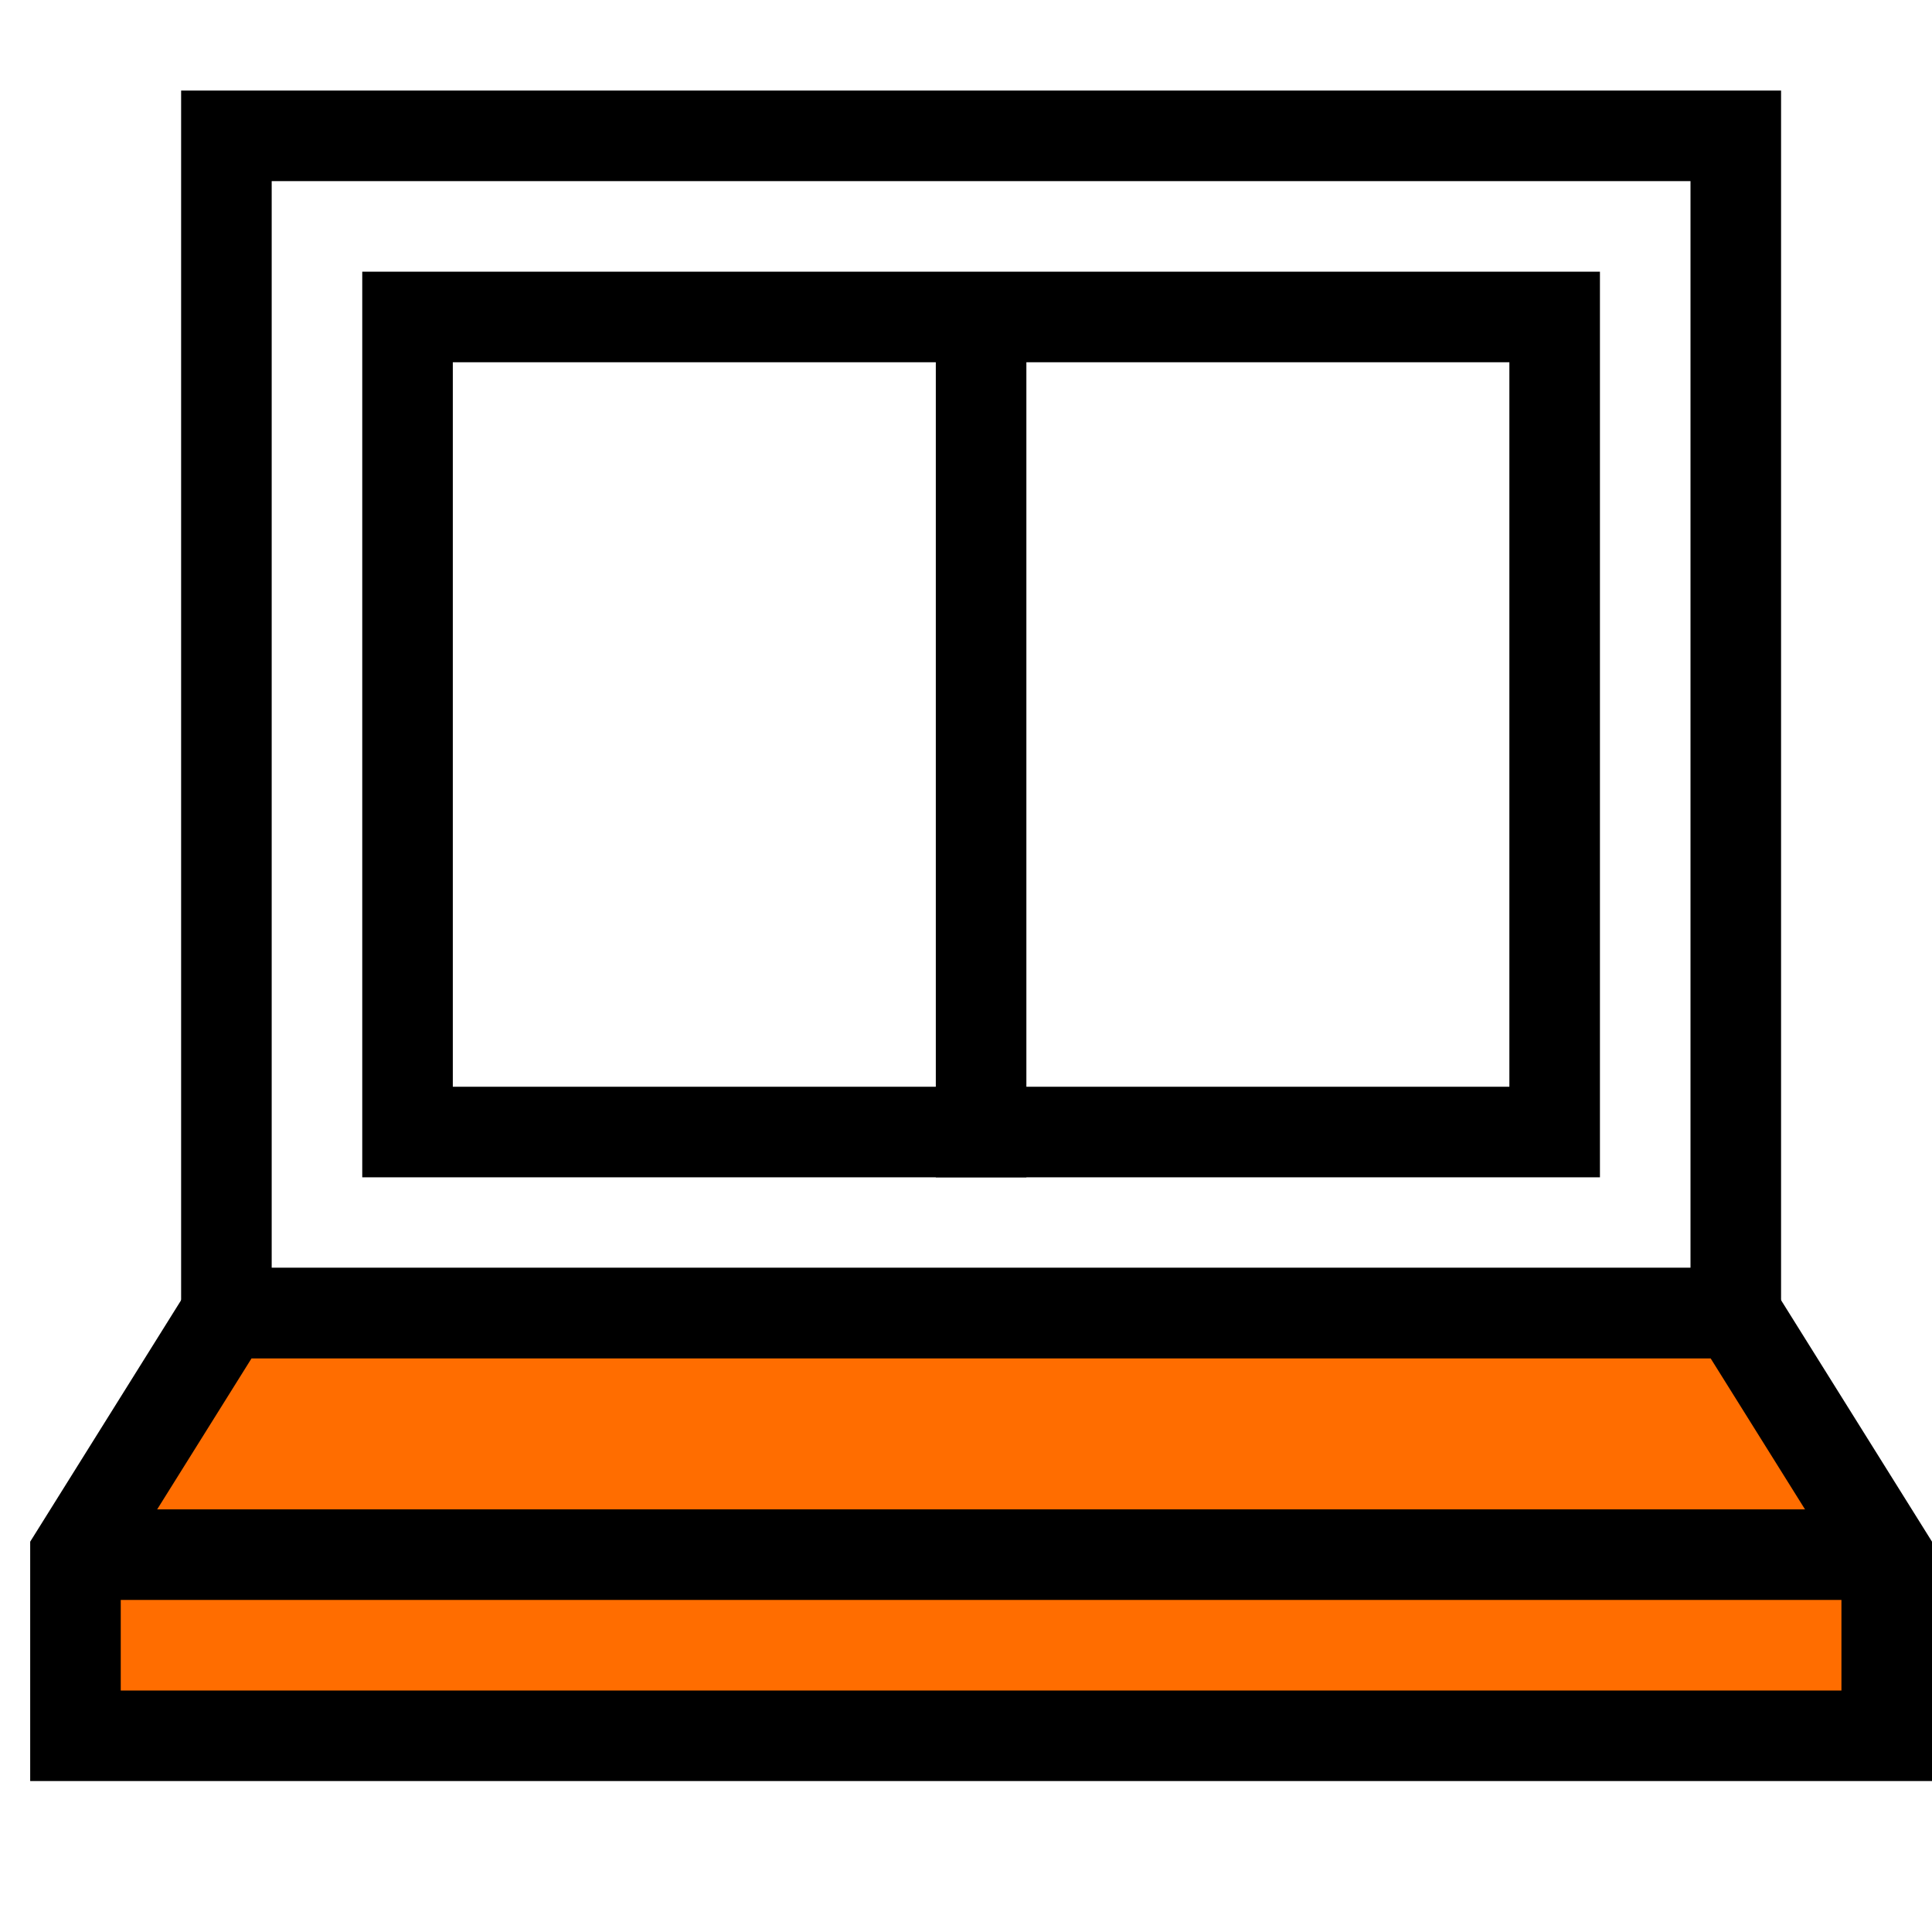
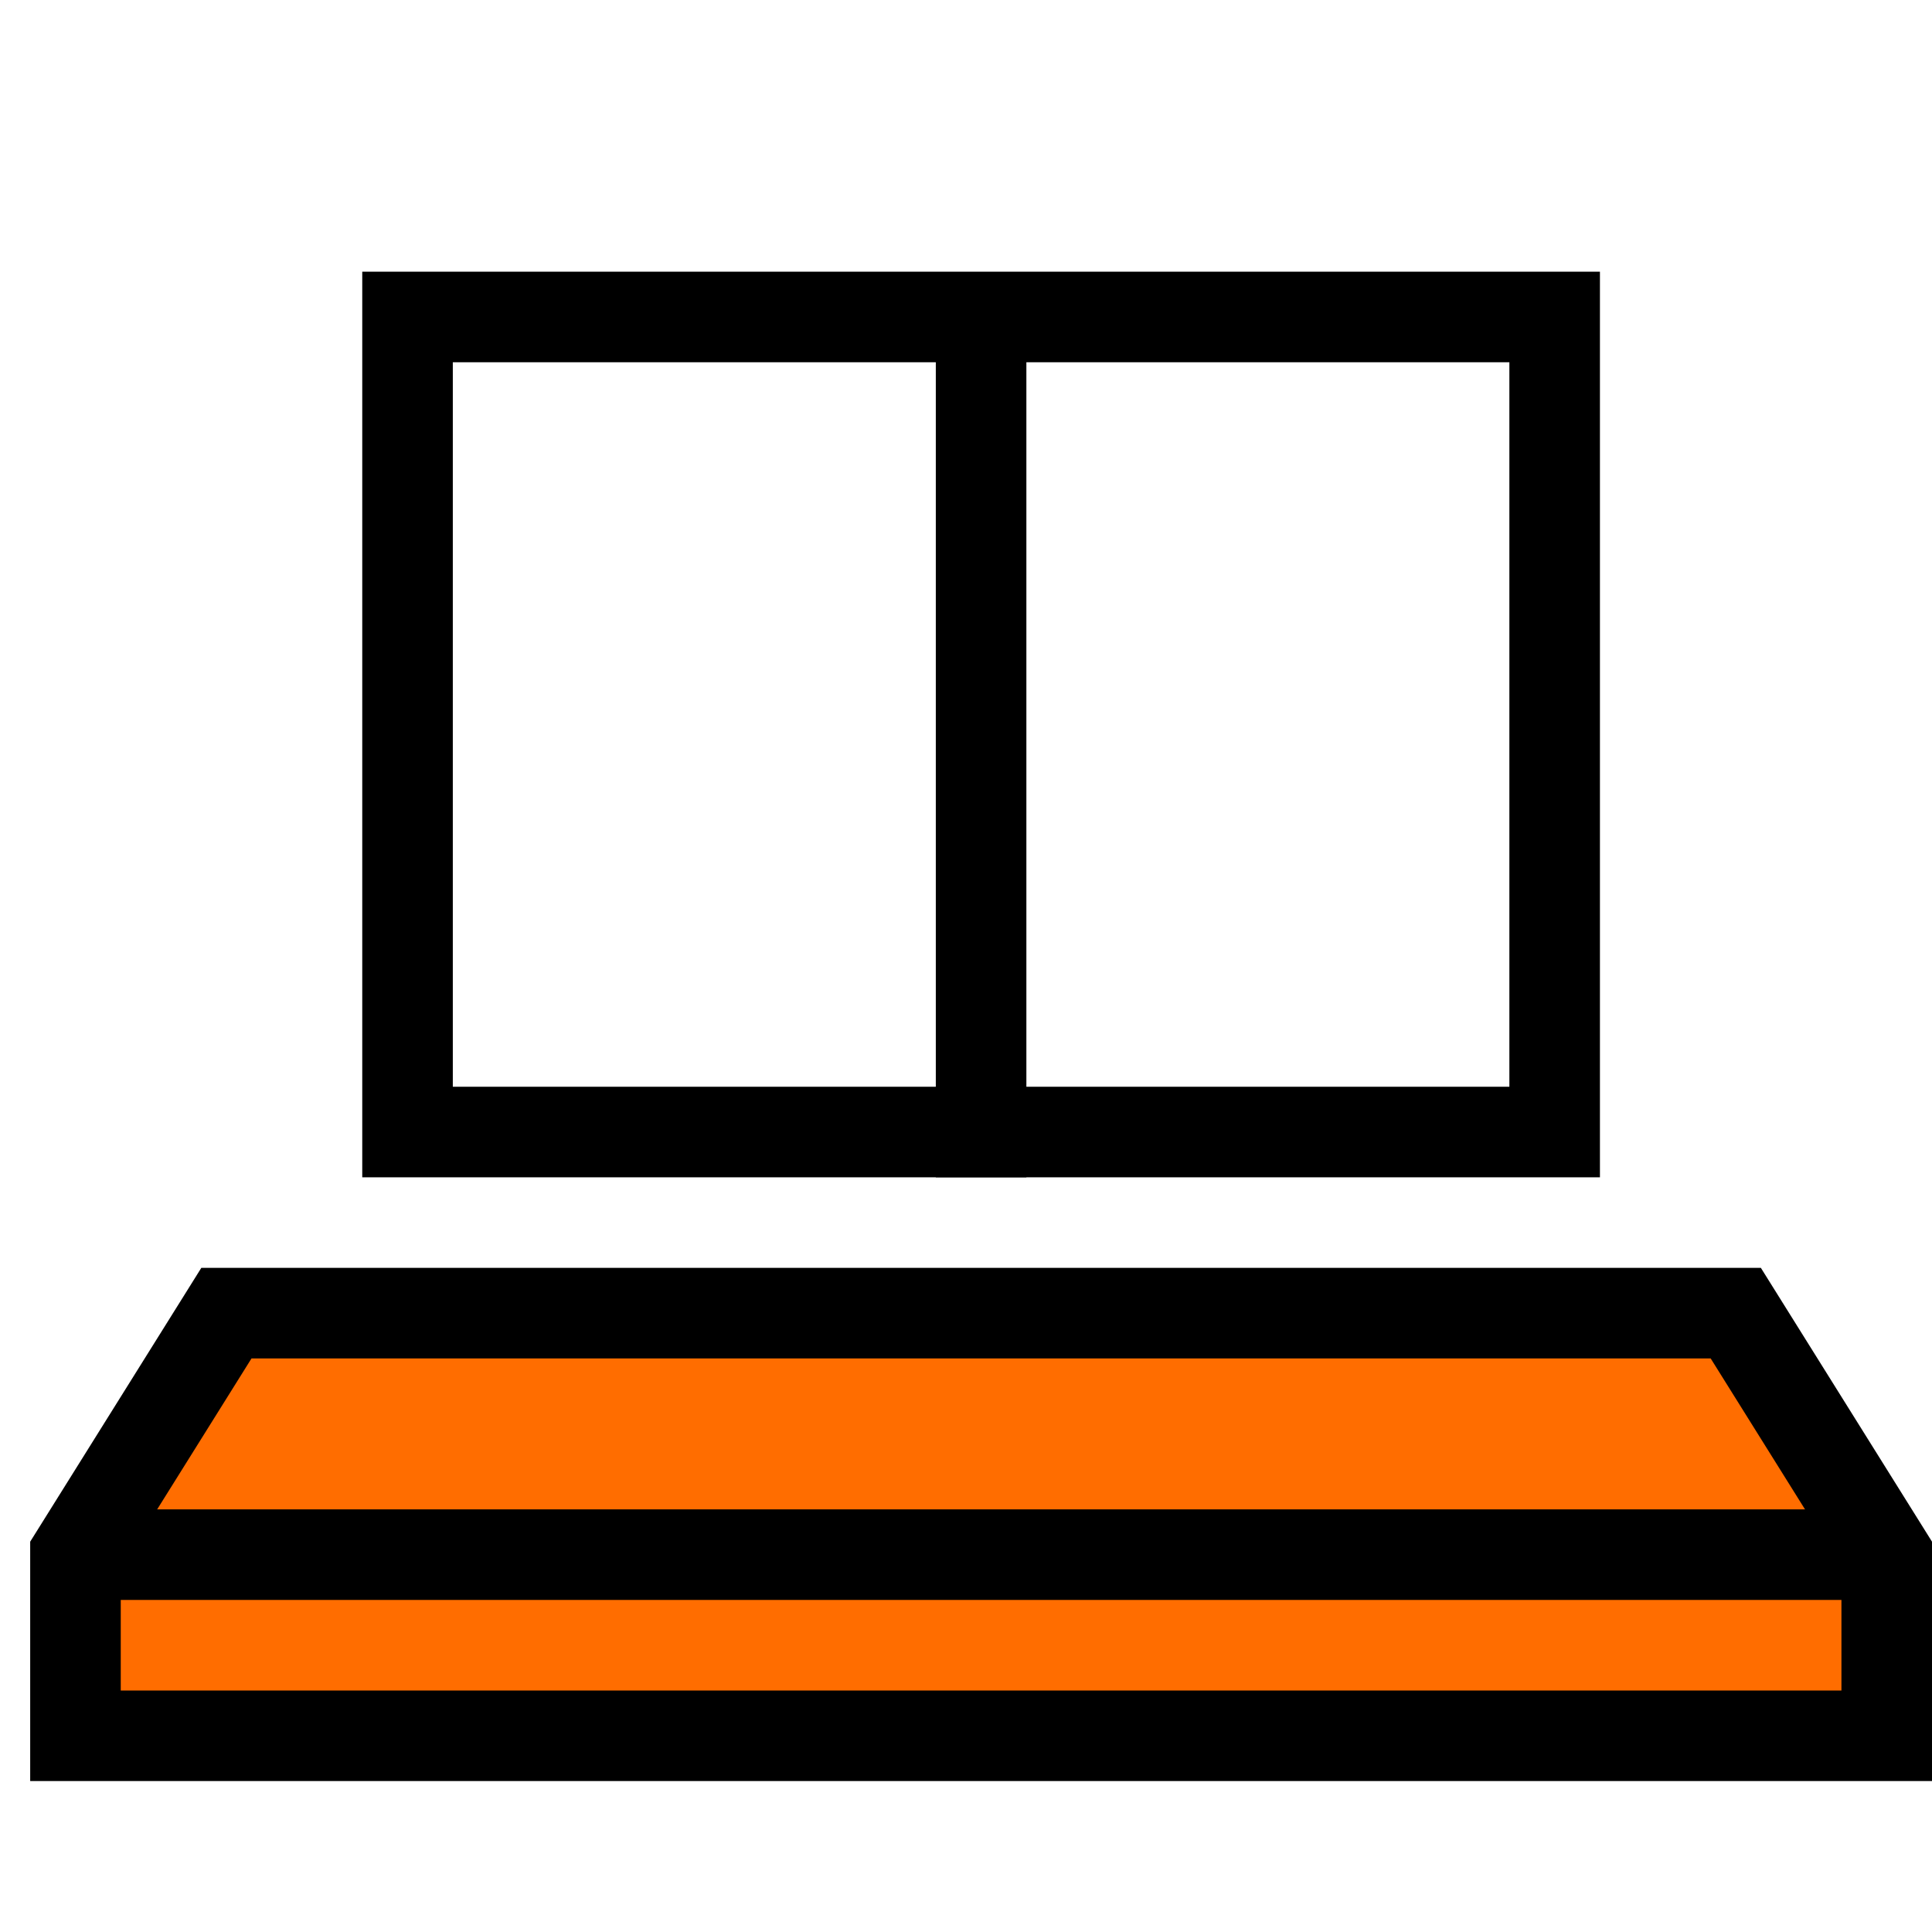
<svg xmlns="http://www.w3.org/2000/svg" version="1.1" id="Слой_1" x="0px" y="0px" viewBox="0 0 64 64" style="enable-background:new 0 0 64 64;" xml:space="preserve">
  <style type="text/css">
	.st0{fill:none;stroke:#000000;stroke-width:3;stroke-miterlimit:10;}
	.st1{fill:#FF6D00;stroke:#000000;stroke-width:3;stroke-miterlimit:10;}
</style>
-   <polygon class="st0" points="57.5,43.5 7.5,43.5 7.5,4.5 57.5,4.5 " />
  <rect x="13.5" y="10.5" class="st0" width="38" height="27" />
  <line class="st0" x1="32.5" y1="10.5" x2="32.5" y2="39" />
  <polygon class="st1" points="7.5,43.5 57.5,43.5 62.5,51.5 62.5,57.5 2.5,57.5 2.5,51.5 " />
  <line class="st1" x1="2.5" y1="51.5" x2="62.5" y2="51.5" />
</svg>